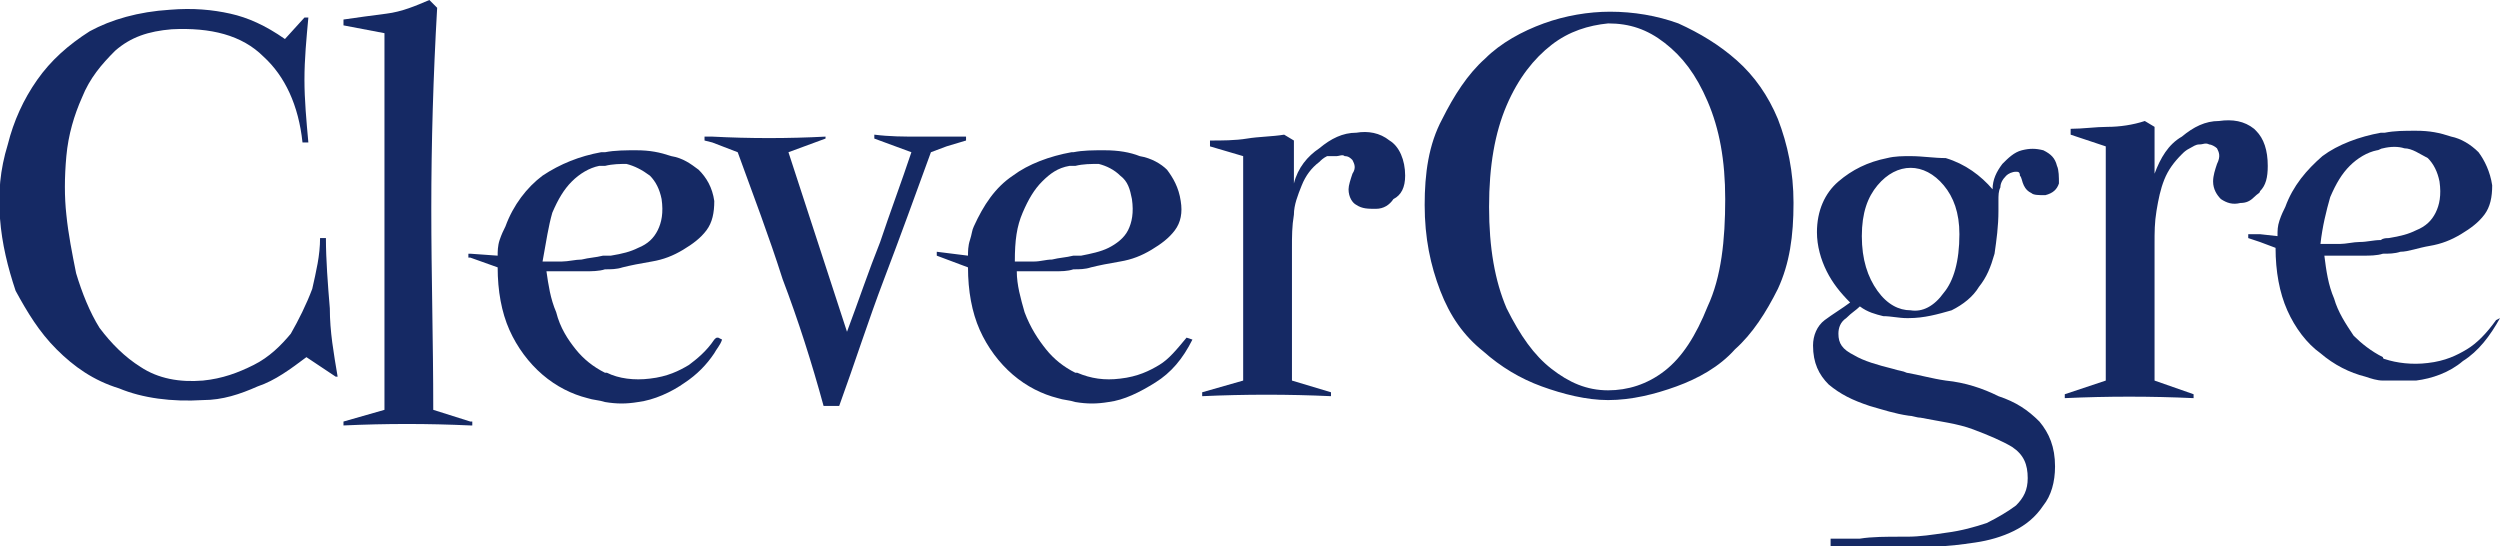
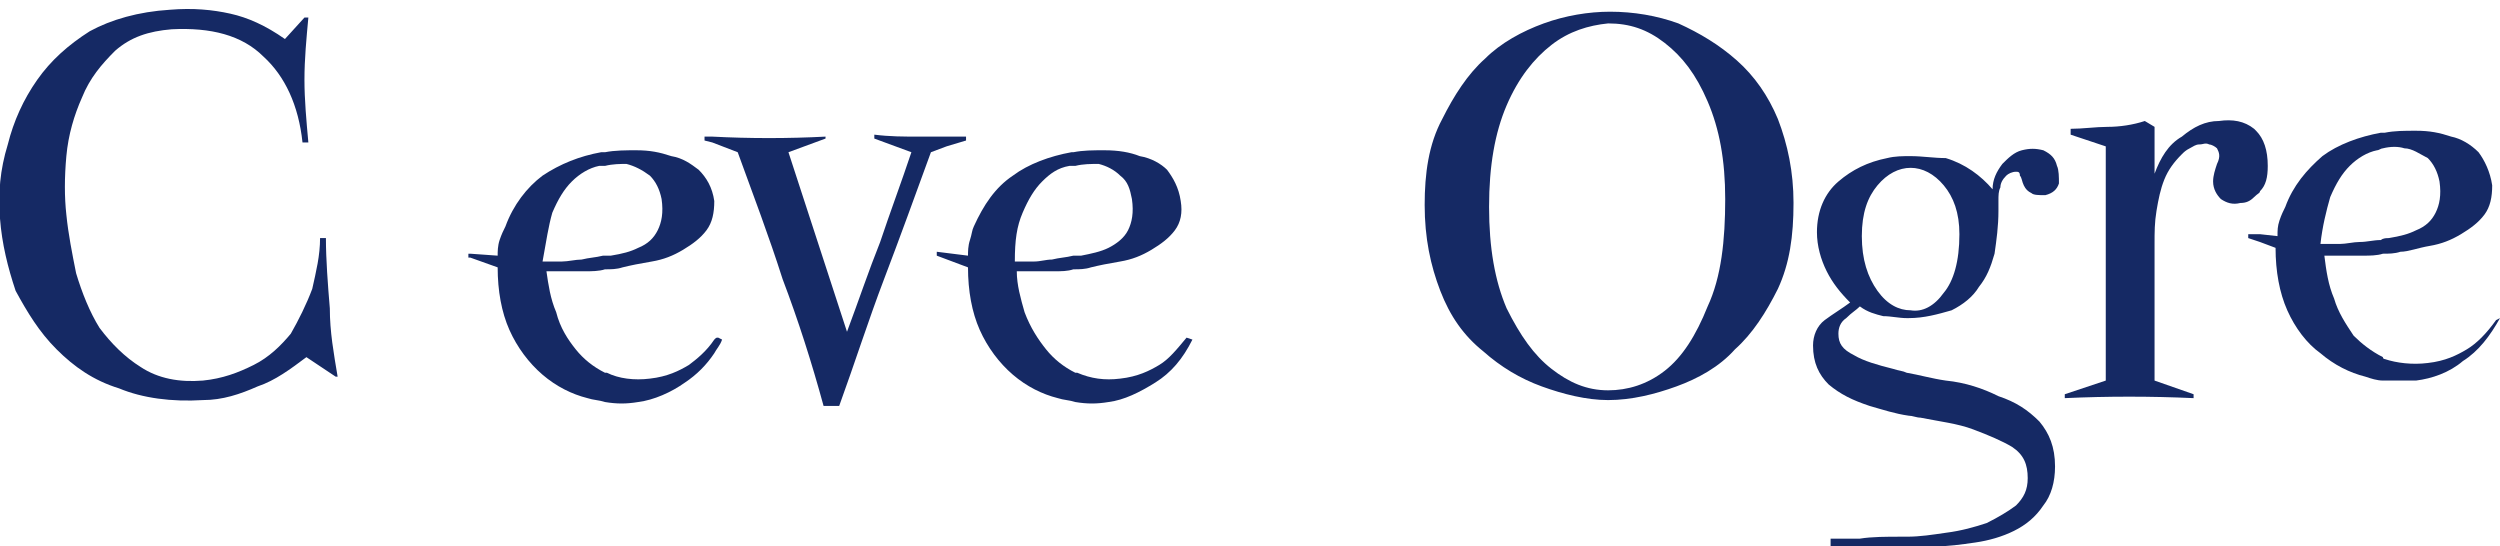
<svg xmlns="http://www.w3.org/2000/svg" version="1.1" id="Layer_1" x="0px" y="0px" width="128.1px" height="28px" viewBox="0 0 128.1 28" enable-background="new 0 0 128.1 28" xml:space="preserve">
  <path fill="#152964" d="M36.6,17.4c-0.4,0.6-0.9,1-1.3,1.3c-0.5,0.3-1.1,0.6-2,0.7c-0.8,0.1-1.6,0-2.2-0.3c0,0-0.1,0-0.1,0  c-0.6-0.3-1.1-0.7-1.5-1.2c-0.4-0.5-0.8-1.1-1-1.9c-0.3-0.7-0.4-1.4-0.5-2.1c0.7,0,1.3,0,2,0c0.3,0,0.7,0,1-0.1  c0.3,0,0.6,0,0.9-0.1c0.4-0.1,0.9-0.2,1.5-0.3c0.6-0.1,1.1-0.3,1.6-0.6c0.5-0.3,0.9-0.6,1.2-1c0.3-0.4,0.4-0.9,0.4-1.5  c-0.1-0.7-0.4-1.2-0.8-1.6C35.4,8.4,35,8.1,34.4,8c-0.6-0.2-1.1-0.3-1.8-0.3c-0.5,0-1.1,0-1.6,0.1c0,0-0.1,0-0.2,0  c-1.1,0.2-2.1,0.6-3,1.2c-0.8,0.6-1.5,1.5-1.9,2.6c-0.1,0.2-0.2,0.4-0.3,0.7c-0.1,0.3-0.1,0.6-0.1,0.8L24.1,13l-0.1,0l0,0.2l0.1,0  l1.4,0.5c0,1.2,0.2,2.3,0.6,3.2c0.4,0.9,1,1.7,1.7,2.3c0.7,0.6,1.5,1,2.3,1.2c0.3,0.1,0.6,0.1,0.9,0.2c0.6,0.1,1.1,0.1,1.7,0  c0.8-0.1,1.7-0.5,2.4-1c0.6-0.4,1.1-0.9,1.5-1.5c0.1-0.2,0.3-0.4,0.4-0.7l-0.2-0.1C36.7,17.3,36.7,17.3,36.6,17.4z M28.3,10.9  c0.3-0.7,0.6-1.2,1-1.6c0.4-0.4,0.9-0.7,1.4-0.8c0.1,0,0.2,0,0.3,0c0.4-0.1,0.8-0.1,1.1-0.1c0.4,0.1,0.8,0.3,1.2,0.6  c0.3,0.3,0.5,0.7,0.6,1.2c0.1,0.7,0,1.2-0.2,1.6c-0.2,0.4-0.5,0.7-1,0.9c-0.4,0.2-0.8,0.3-1.4,0.4c-0.1,0-0.3,0-0.4,0  c-0.4,0.1-0.7,0.1-1.1,0.2c-0.3,0-0.7,0.1-1,0.1c-0.3,0-0.6,0-1,0C28,12.3,28.1,11.6,28.3,10.9z" />
  <path fill="#152964" d="M49.5,7.2V7c-0.3,0-0.5,0-0.8,0c-0.5,0-1.1,0-1.6,0c-0.8,0-1.5,0-2.3-0.1v0.2l1.9,0.7  c-0.5,1.5-1.1,3.1-1.6,4.6c-0.6,1.5-1.1,3-1.7,4.6l-3-9.2l1.9-0.7V7c-1.9,0.1-3.9,0.1-5.8,0c-0.1,0-0.3,0-0.4,0v0.2l0.4,0.1  l1.3,0.5c0.8,2.2,1.6,4.3,2.3,6.5c0.8,2.1,1.5,4.3,2.1,6.5h0.8c0.8-2.2,1.5-4.4,2.3-6.5c0.8-2.1,1.6-4.3,2.4-6.5l0.8-0.3L49.5,7.2z  " />
  <path fill="#152964" d="M16.7,12.2h-0.3c0,0.9-0.2,1.7-0.4,2.6c-0.3,0.8-0.7,1.6-1.1,2.3c-0.5,0.6-1.1,1.2-1.9,1.6  c-0.8,0.4-1.6,0.7-2.6,0.8c-1.2,0.1-2.3-0.1-3.2-0.7c-0.8-0.5-1.5-1.2-2.1-2c-0.5-0.8-0.9-1.8-1.2-2.8C3.7,13,3.5,12,3.4,11  c-0.1-0.9-0.1-1.9,0-3c0.1-1.1,0.4-2.1,0.8-3c0.4-1,1-1.7,1.7-2.4c0.8-0.7,1.7-1,2.9-1.1c2-0.1,3.6,0.3,4.7,1.4  c1.1,1,1.8,2.5,2,4.4h0.3c-0.1-1.1-0.2-2.2-0.2-3.2c0-1.1,0.1-2.1,0.2-3.2h-0.2l-1,1.1c-1-0.7-1.9-1.1-2.8-1.3  c-0.9-0.2-1.9-0.3-3.1-0.2C7.1,0.6,5.7,1,4.6,1.6c-1.1,0.7-2,1.5-2.7,2.5c-0.7,1-1.2,2.1-1.5,3.3C0,8.7-0.1,9.9,0,11.2  c0.1,1.3,0.4,2.5,0.8,3.7C1.4,16,2,17,2.9,17.9c0.9,0.9,1.9,1.6,3.2,2c1.2,0.5,2.7,0.7,4.3,0.6c1,0,1.9-0.3,2.8-0.7  c0.9-0.3,1.7-0.9,2.5-1.5l1.5,1l0.1,0c-0.2-1.2-0.4-2.3-0.4-3.5C16.8,14.6,16.7,13.3,16.7,12.2z" />
-   <path fill="#152964" d="M22.2,21c0-3.5-0.1-6.9-0.1-10.3c0-3.4,0.1-6.8,0.3-10.3L22,0c-0.7,0.3-1.4,0.6-2.2,0.7  c-0.8,0.1-1.5,0.2-2.2,0.3v0.3l2.1,0.4V21l-2.1,0.6v0.2c2.2-0.1,4.3-0.1,6.5,0c0,0,0.1,0,0.1,0v-0.2l-0.1,0L22.2,21z" />
  <path fill="#152964" d="M89,3.1c-0.9-0.8-1.9-1.4-3-1.9c-1.1-0.4-2.3-0.6-3.5-0.6h0c-1.1,0-2.3,0.2-3.4,0.6c-1.1,0.4-2.2,1-3,1.8  c-0.9,0.8-1.6,1.9-2.2,3.1C73.2,7.4,73,8.9,73,10.5c0,1.7,0.3,3.1,0.8,4.4c0.5,1.3,1.2,2.3,2.2,3.1c0.9,0.8,1.9,1.4,3,1.8  c1.1,0.4,2.3,0.7,3.4,0.7h0c1.2,0,2.4-0.3,3.5-0.7c1.1-0.4,2.2-1,3-1.9c0.9-0.8,1.6-1.9,2.2-3.1c0.6-1.3,0.8-2.7,0.8-4.4  c0-1.6-0.3-3-0.8-4.3C90.6,4.9,89.9,3.9,89,3.1z M87.5,15.7c-0.6,1.5-1.3,2.6-2.2,3.3c-0.9,0.7-1.9,1-2.9,1c-1.1,0-2-0.4-2.9-1.1  c-0.9-0.7-1.6-1.7-2.3-3.1c-0.6-1.4-0.9-3.1-0.9-5.2c0-2.1,0.3-3.8,0.9-5.2c0.6-1.4,1.4-2.4,2.3-3.1c0.9-0.7,1.9-1,2.9-1.1  c1.1,0,2,0.3,2.9,1c0.9,0.7,1.6,1.6,2.2,3c0.6,1.4,0.9,3,0.9,5C88.4,12.3,88.2,14.2,87.5,15.7z" />
  <path fill="#152964" d="M115.8,9.8c0.3-0.3,0.4-0.7,0.4-1.3c0-0.8-0.2-1.4-0.6-1.8c0,0-0.1-0.1-0.1-0.1c-0.5-0.4-1.1-0.5-1.8-0.4  c-0.7,0-1.3,0.3-1.9,0.8c-0.7,0.4-1.1,1.1-1.4,1.9c0-0.4,0-0.8,0-1.2c0-0.4,0-0.8,0-1.2l-0.5-0.3c-0.6,0.2-1.3,0.3-1.9,0.3  c-0.6,0-1.3,0.1-1.9,0.1v0.3l1.8,0.6v12l-2.1,0.7v0.2c2.2-0.1,4.4-0.1,6.6,0v-0.2l-2-0.7c0-0.9,0-1.8,0-2.7c0-0.9,0-1.8,0-2.7  c0-0.5,0-1,0-1.6c0-0.6,0-1.1,0.1-1.7c0.1-0.6,0.2-1.1,0.4-1.6c0.2-0.5,0.5-0.9,0.9-1.3c0.1-0.1,0.2-0.2,0.4-0.3  c0.2-0.1,0.3-0.2,0.5-0.2c0.2,0,0.3-0.1,0.5,0c0.1,0,0.3,0.1,0.4,0.2c0.1,0.2,0.2,0.4,0,0.8c-0.1,0.3-0.2,0.6-0.2,0.9  c0,0.4,0.2,0.7,0.4,0.9c0.3,0.2,0.6,0.3,1,0.2c0.3,0,0.5-0.1,0.7-0.3C115.7,9.9,115.8,9.9,115.8,9.8z" />
  <path fill="#152964" d="M127.9,16.4c-0.5,0.7-1,1.2-1.5,1.5c-0.5,0.3-1.1,0.6-2,0.7c-0.8,0.1-1.6,0-2.2-0.2c0,0-0.1,0-0.1-0.1  c-0.6-0.3-1.1-0.7-1.5-1.1c-0.4-0.6-0.8-1.2-1-1.9c-0.3-0.7-0.4-1.4-0.5-2.2c0.7,0,1.3,0,2,0c0.3,0,0.7,0,1-0.1  c0.3,0,0.6,0,0.9-0.1c0.4,0,0.9-0.2,1.5-0.3c0.6-0.1,1.1-0.3,1.6-0.6c0.5-0.3,0.9-0.6,1.2-1c0.3-0.4,0.4-0.9,0.4-1.5  c-0.1-0.7-0.4-1.3-0.7-1.7c-0.4-0.4-0.9-0.7-1.4-0.8c-0.6-0.2-1.1-0.3-1.8-0.3c-0.6,0-1.1,0-1.6,0.1c0,0-0.1,0-0.2,0  c-1.1,0.2-2.2,0.6-3,1.2c-0.8,0.7-1.5,1.5-1.9,2.6c-0.1,0.2-0.2,0.4-0.3,0.7c-0.1,0.3-0.1,0.5-0.1,0.8l-0.9-0.1l-0.6,0l0,0.2  l0.6,0.2l0.8,0.3c0,1.2,0.2,2.3,0.6,3.2c0.4,0.9,1,1.7,1.7,2.2c0.7,0.6,1.5,1,2.3,1.2c0.3,0.1,0.6,0.2,0.9,0.2c0.6,0,1.1,0,1.7,0  c0.8-0.1,1.7-0.4,2.4-1c0.8-0.5,1.4-1.3,1.9-2.2L127.9,16.4z M119.4,10.1c0.3-0.7,0.6-1.2,1-1.6c0.4-0.4,0.9-0.7,1.4-0.8  c0.1,0,0.2-0.1,0.3-0.1c0.4-0.1,0.8-0.1,1.1,0c0.4,0,0.8,0.3,1.2,0.5c0.3,0.3,0.5,0.7,0.6,1.2c0.1,0.7,0,1.2-0.2,1.6  c-0.2,0.4-0.5,0.7-1,0.9c-0.4,0.2-0.8,0.3-1.4,0.4c-0.1,0-0.3,0-0.4,0.1c-0.4,0-0.7,0.1-1.1,0.1c-0.3,0-0.7,0.1-1,0.1  c-0.3,0-0.7,0-1,0C119,11.6,119.2,10.8,119.4,10.1z" />
  <path fill="#152964" d="M59.4,18.7c-0.5,0.3-1.1,0.6-2,0.7c-0.8,0.1-1.5,0-2.2-0.3c0,0-0.1,0-0.1,0c-0.6-0.3-1.1-0.7-1.5-1.2  c-0.4-0.5-0.8-1.1-1.1-1.9c-0.2-0.7-0.4-1.4-0.4-2.1c0.7,0,1.3,0,1.9,0c0.4,0,0.7,0,1-0.1c0.3,0,0.6,0,0.9-0.1  c0.4-0.1,0.9-0.2,1.5-0.3c0.6-0.1,1.1-0.3,1.6-0.6c0.5-0.3,0.9-0.6,1.2-1c0.3-0.4,0.4-0.9,0.3-1.5c-0.1-0.7-0.4-1.2-0.7-1.6  C59.5,8.4,59,8.1,58.4,8c-0.5-0.2-1.1-0.3-1.8-0.3c-0.6,0-1.1,0-1.6,0.1c0,0-0.1,0-0.1,0c-1.1,0.2-2.2,0.6-3,1.2  c-0.9,0.6-1.5,1.5-2,2.6c-0.1,0.2-0.1,0.4-0.2,0.7c-0.1,0.3-0.1,0.6-0.1,0.8L48.8,13L48,12.9l0,0.2l0.8,0.3l0.8,0.3  c0,1.2,0.2,2.3,0.6,3.2c0.4,0.9,1,1.7,1.7,2.3c0.7,0.6,1.5,1,2.3,1.2c0.3,0.1,0.6,0.1,0.9,0.2c0.6,0.1,1.1,0.1,1.7,0  c0.8-0.1,1.6-0.5,2.4-1c0.8-0.5,1.4-1.2,1.9-2.2l-0.3-0.1C60.3,17.9,59.9,18.4,59.4,18.7z M52.4,10.9c0.3-0.7,0.6-1.2,1-1.6  c0.4-0.4,0.8-0.7,1.4-0.8c0.1,0,0.2,0,0.3,0c0.4-0.1,0.8-0.1,1.2-0.1c0.4,0.1,0.8,0.3,1.1,0.6c0.4,0.3,0.5,0.7,0.6,1.2  c0.1,0.7,0,1.2-0.2,1.6c-0.2,0.4-0.6,0.7-1,0.9c-0.4,0.2-0.9,0.3-1.4,0.4c-0.1,0-0.3,0-0.4,0c-0.4,0.1-0.7,0.1-1.1,0.2  c-0.3,0-0.6,0.1-0.9,0.1c-0.4,0-0.7,0-1,0C52,12.3,52.1,11.6,52.4,10.9z" />
-   <path fill="#152964" d="M71.2,7.2c-0.5-0.4-1.1-0.5-1.7-0.4c-0.7,0-1.3,0.3-1.9,0.8c-0.6,0.4-1.1,1-1.3,1.8c0-0.4,0-0.7,0-1.1  c0-0.4,0-0.7,0-1.1l-0.5-0.3C65.2,7,64.5,7,63.9,7.1c-0.6,0.1-1.3,0.1-1.9,0.1v0.3L63.7,8v11.5l-2.1,0.6v0.2c2.2-0.1,4.4-0.1,6.6,0  v-0.2l-2-0.6c0-0.9,0-1.8,0-2.6c0-0.9,0-1.7,0-2.7c0-0.5,0-1,0-1.5c0-0.6,0-1.1,0.1-1.7c0-0.5,0.2-1,0.4-1.5  c0.2-0.5,0.5-0.9,0.9-1.2c0.1-0.1,0.2-0.2,0.4-0.3C68.2,8,68.3,8,68.5,8c0.1,0,0.3-0.1,0.4,0c0.2,0,0.3,0.1,0.4,0.2  c0.1,0.2,0.2,0.4,0,0.7c-0.1,0.3-0.2,0.6-0.2,0.8c0,0.4,0.2,0.7,0.4,0.8c0.3,0.2,0.6,0.2,1,0.2c0.4,0,0.7-0.2,0.9-0.5  C71.8,10,72,9.6,72,9C72,8.2,71.7,7.5,71.2,7.2z" />
  <path fill="#152964" d="M104.7,7.7c-0.4-0.1-0.7-0.1-1.1,0c-0.4,0.1-0.7,0.4-1,0.7c-0.3,0.4-0.5,0.8-0.5,1.3  c-0.6-0.7-1.4-1.3-2.4-1.6C99.1,8.1,98.5,8,97.9,8c-0.4,0-0.8,0-1.2,0.1c-1,0.2-1.8,0.6-2.5,1.2c-0.7,0.6-1.1,1.5-1.1,2.6  c0,0.7,0.2,1.4,0.5,2c0.3,0.6,0.7,1.1,1.2,1.6c-0.4,0.3-0.9,0.6-1.3,0.9c-0.4,0.3-0.6,0.8-0.6,1.3c0,0.9,0.3,1.5,0.8,2  c0.6,0.5,1.2,0.8,2.1,1.1c0.7,0.2,1.3,0.4,2,0.5c0.2,0,0.4,0.1,0.6,0.1c1,0.2,1.9,0.3,2.7,0.6c0.8,0.3,1.5,0.6,2,0.9  c0.6,0.4,0.8,0.9,0.8,1.6c0,0.6-0.2,1-0.6,1.4c-0.4,0.3-0.9,0.6-1.5,0.9c-0.6,0.2-1.3,0.4-2.1,0.5c-0.7,0.1-1.3,0.2-2,0.2  c-0.1,0-0.2,0-0.3,0c-0.7,0-1.5,0-2.1,0.1c-0.7,0-1.1,0-1.5,0V28h3.9h1.4c0.7,0,1.4-0.1,2.1-0.2c0.7-0.1,1.4-0.3,2-0.6  c0.6-0.3,1.1-0.7,1.5-1.3c0.4-0.5,0.6-1.2,0.6-2c0-1-0.3-1.7-0.8-2.3c-0.6-0.6-1.2-1-2.1-1.3c-0.8-0.4-1.7-0.7-2.7-0.8  c-0.7-0.1-1.4-0.3-2-0.4c-0.2-0.1-0.4-0.1-0.7-0.2c-0.8-0.2-1.5-0.4-2-0.7c-0.6-0.3-0.8-0.6-0.8-1.1c0-0.3,0.1-0.6,0.4-0.8  c0.3-0.3,0.5-0.4,0.7-0.6c0.4,0.3,0.8,0.4,1.2,0.5c0.4,0,0.8,0.1,1.2,0.1c0,0,0.1,0,0.1,0c0.8,0,1.5-0.2,2.2-0.4  c0.6-0.3,1.1-0.7,1.4-1.2c0.4-0.5,0.6-1,0.8-1.7c0.1-0.7,0.2-1.4,0.2-2.2c0-0.1,0-0.3,0-0.5c0-0.3,0-0.5,0.1-0.7  c0-0.2,0.1-0.4,0.3-0.6c0.1-0.1,0.3-0.2,0.5-0.2c0.1,0,0.2,0,0.2,0.2c0.1,0.1,0.1,0.3,0.2,0.5c0.1,0.2,0.2,0.3,0.4,0.4  c0.1,0.1,0.4,0.1,0.7,0.1c0.4-0.1,0.6-0.3,0.7-0.6c0-0.3,0-0.7-0.1-0.9C105.3,8.1,105.1,7.9,104.7,7.7z M99.6,15  c-0.5,0.7-1.1,1-1.7,0.9c-0.6,0-1.2-0.3-1.7-1c-0.5-0.7-0.8-1.6-0.8-2.8c0-1.2,0.3-2,0.8-2.6c0.5-0.6,1.1-0.9,1.7-0.9  c0.6,0,1.2,0.3,1.7,0.9c0.5,0.6,0.8,1.4,0.8,2.5C100.4,13.4,100.1,14.4,99.6,15z" />
</svg>